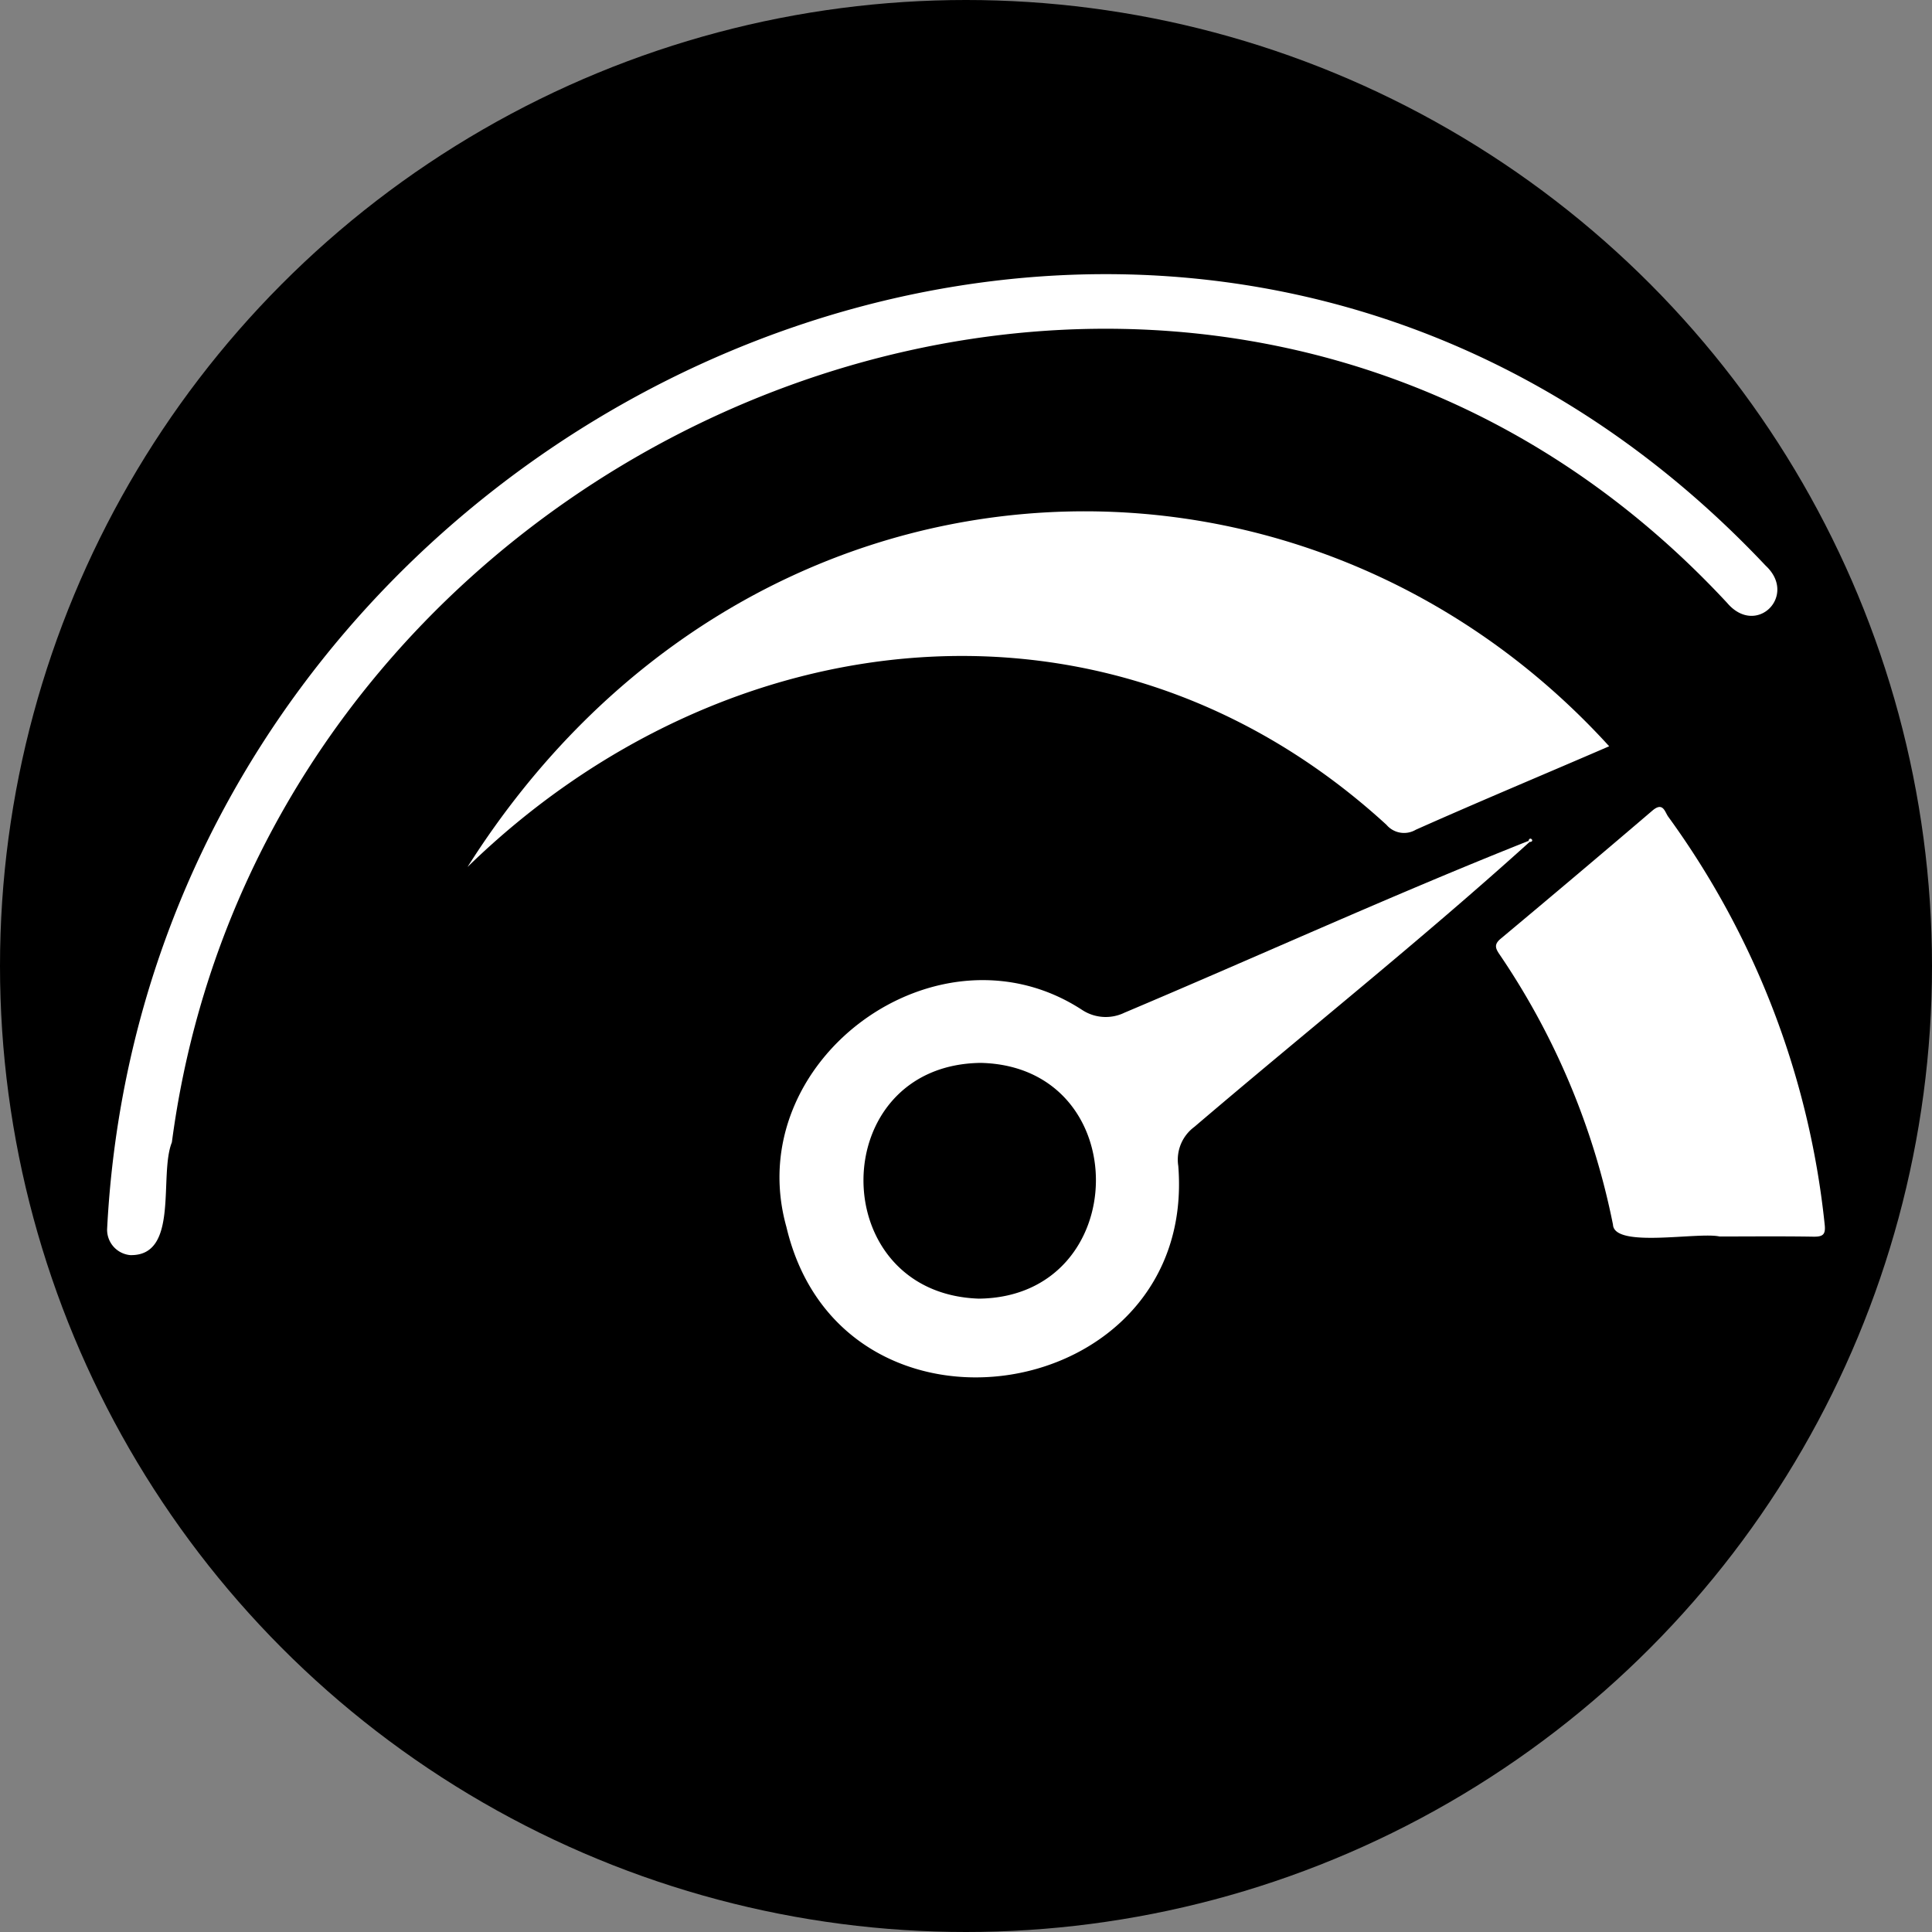
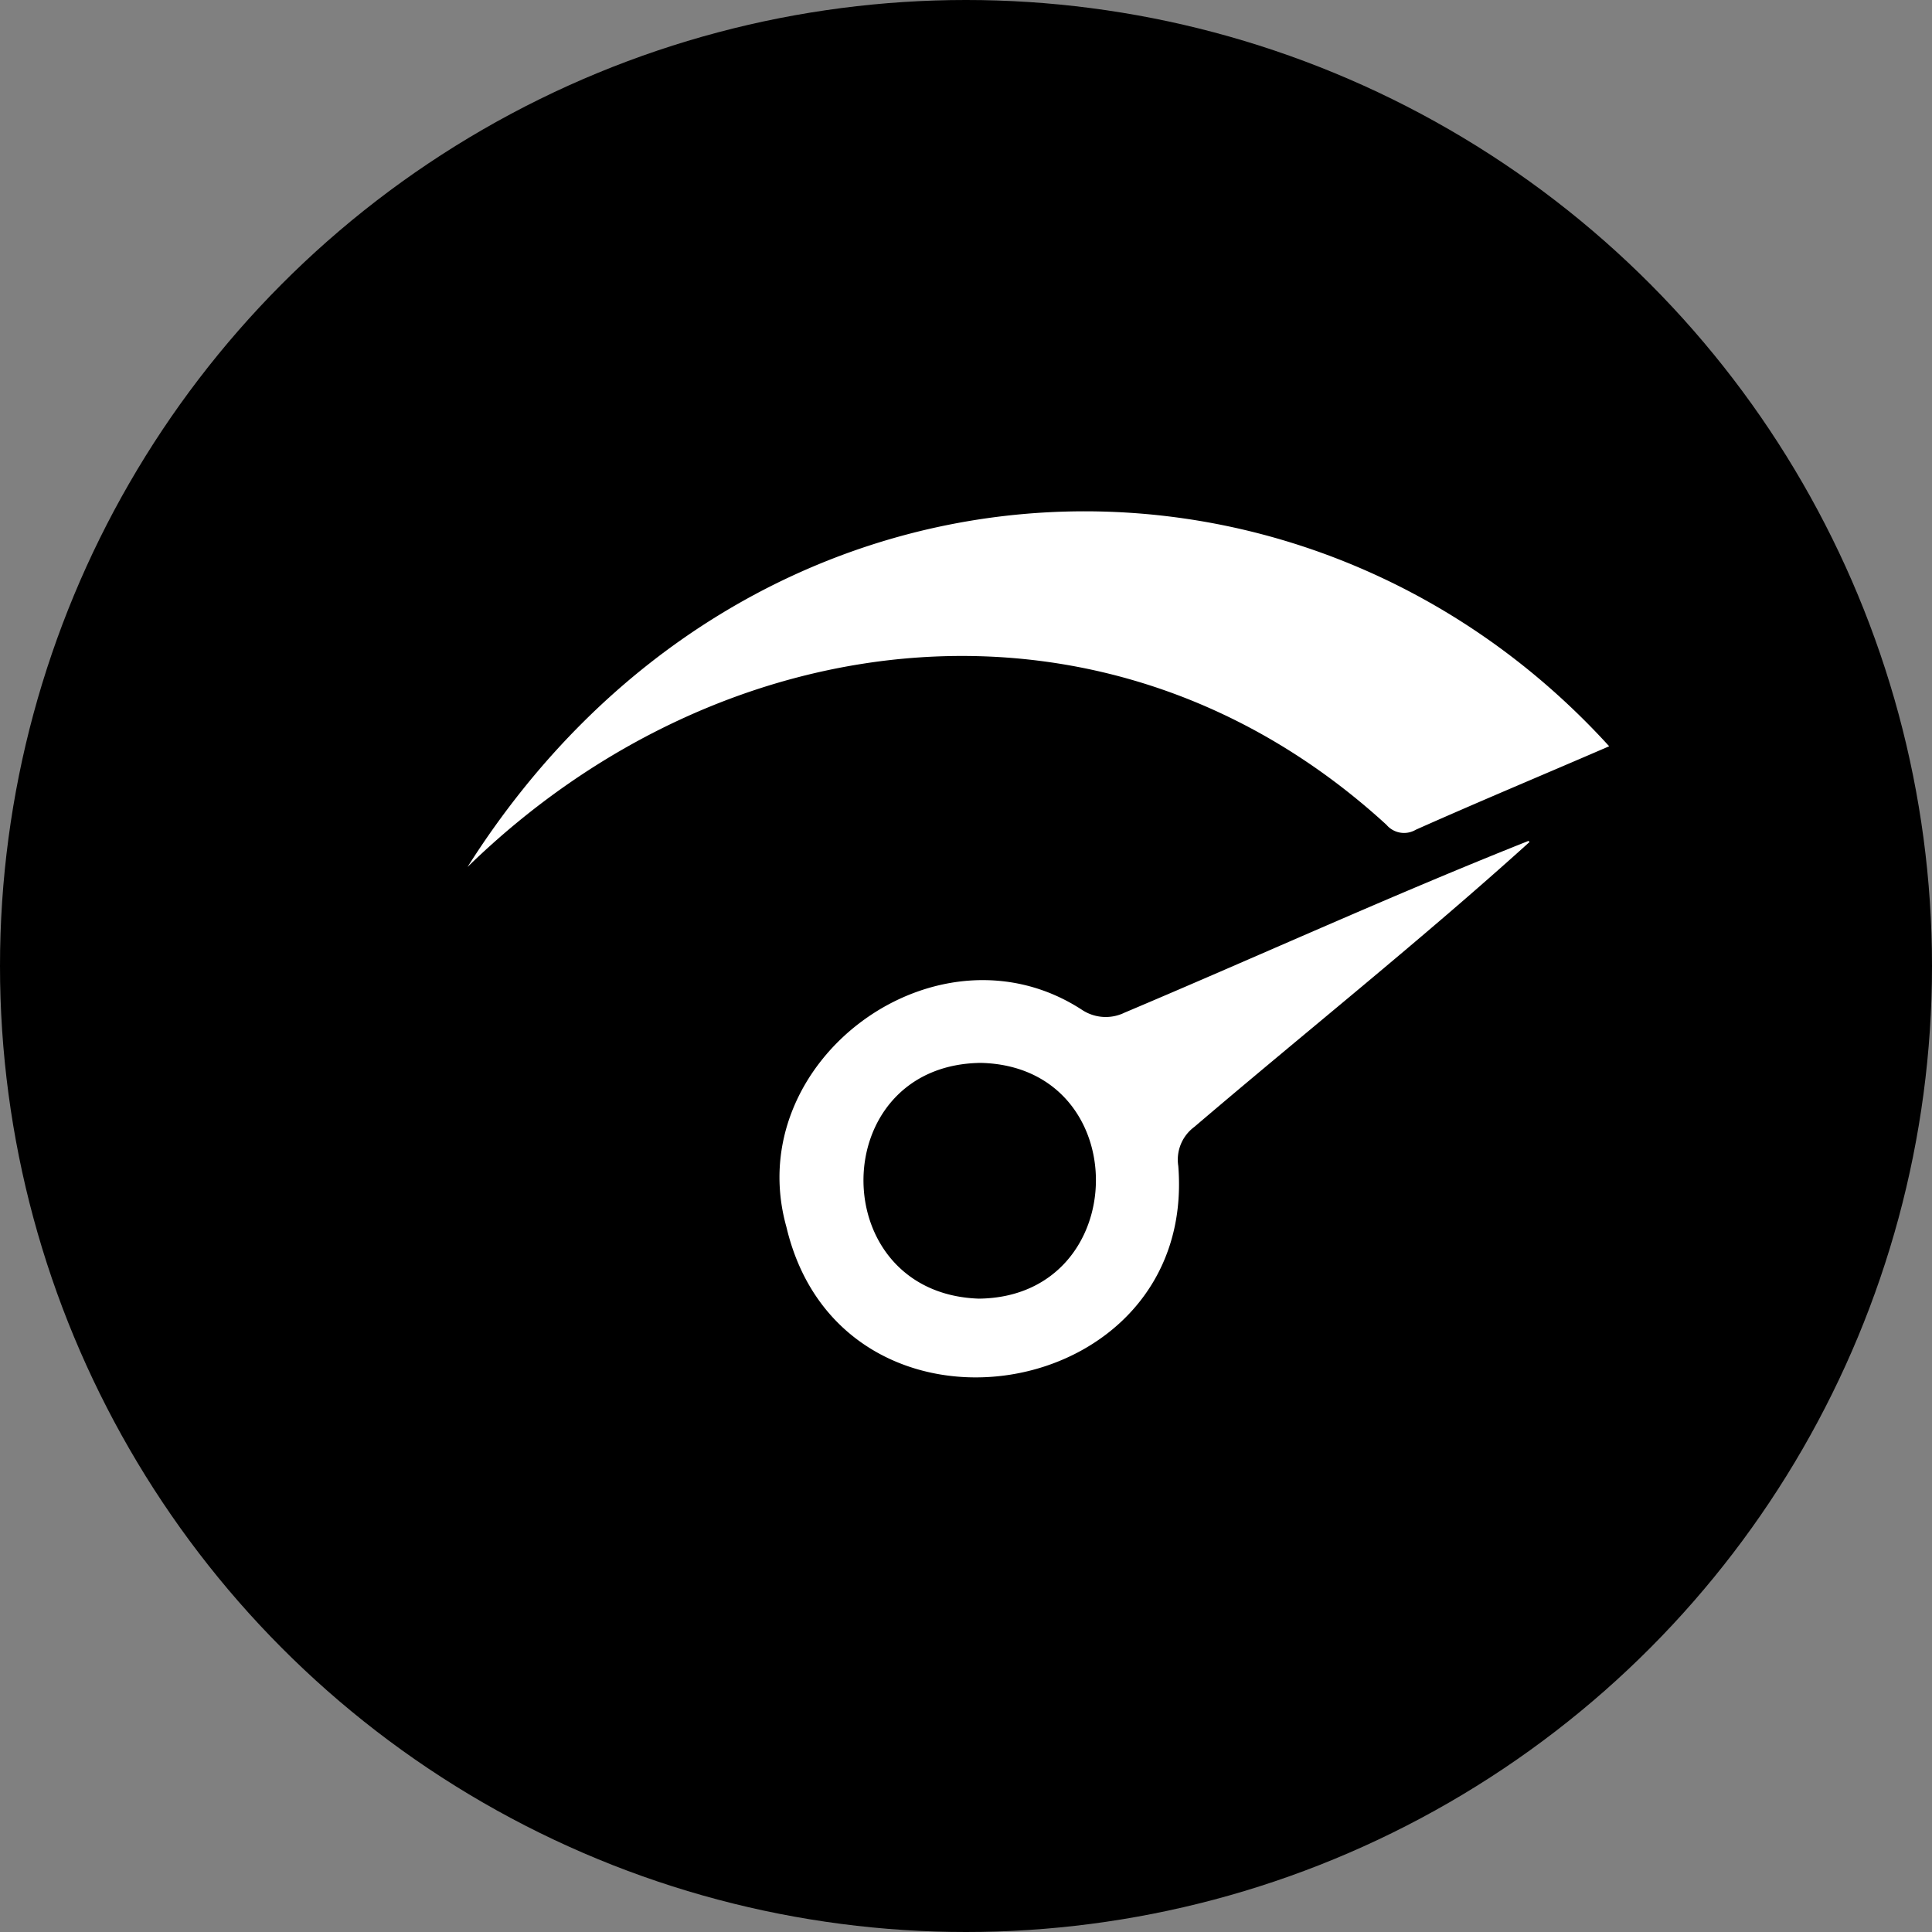
<svg xmlns="http://www.w3.org/2000/svg" id="Layer_1" data-name="Layer 1" viewBox="0 0 120 120">
  <rect x="0" y="0" width="120" height="120" fill="#808080" stroke="none" />
  <defs>
    <style>.cls-1{fill:#fff;}</style>
  </defs>
  <circle cx="60" cy="60" r="60" />
  <path class="cls-1" d="M29.037,53.852c17.284-27.311,51.616-28.696,70.912-7.5-4.024,1.741-8.014,3.404-12.01,5.184a1.433,1.433,0,0,1-1.823-.306C68.933,35.491,44.918,38.371,29.037,53.852Z" />
-   <path class="cls-1" d="M6.653,76.341C9.292,24.852,72.913-3.855,109.669,35.135c2,1.853-.578,4.452-2.396,2.31-32.512-35.009-90.567-12.175-96.598,33.509-.822,2.031.487,7.077-2.589,7.003A1.582,1.582,0,0,1,6.653,76.341Z" />
  <path class="cls-1" d="M95.004,52.297c-6.753,6.104-13.893,11.785-20.822,17.697a2.531,2.531,0,0,0-.997,2.425C74.368,87.301,52.297,90.844,48.846,76.211c-2.893-10.317,9.394-19.356,18.383-13.472a2.665,2.665,0,0,0,2.62.158c8.368-3.534,16.649-7.313,25.086-10.666ZM60.92,66.018c-9.664.116-9.73,14.317-.123,14.643C70.385,80.56,70.561,66.246,60.92,66.018Z" />
-   <path class="cls-1" d="M106.807,76.801c-1.323-.297-6.546.743-6.621-.733a45.81,45.81,0,0,0-7.055-16.8c-.249-.367-.341-.612.075-.959q4.735-3.953,9.425-7.959c.671-.575.773.089.99.382A52.259,52.259,0,0,1,113.331,76.028c.077.644-.087.794-.702.784C110.688,76.78,108.747,76.8,106.807,76.801Z" />
-   <path class="cls-1" d="M94.935,52.232c.085-.357.439.062.069.065Z" />
</svg>